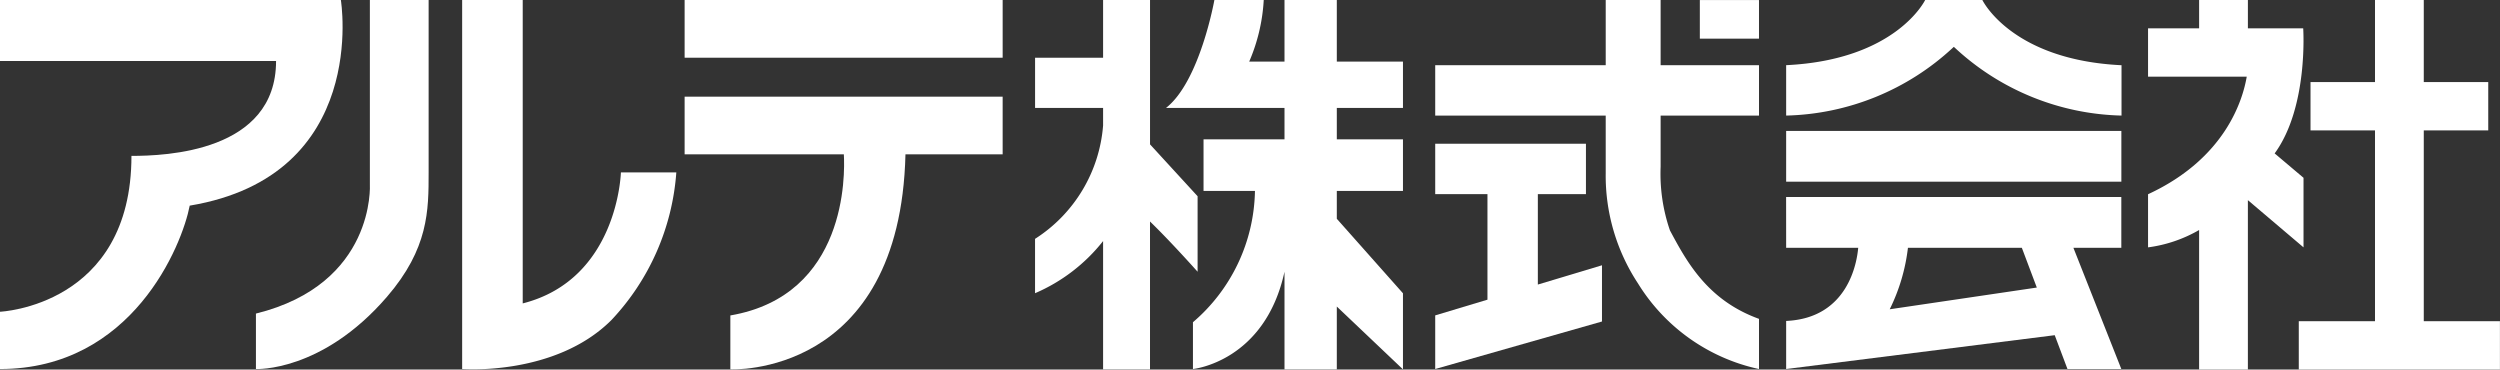
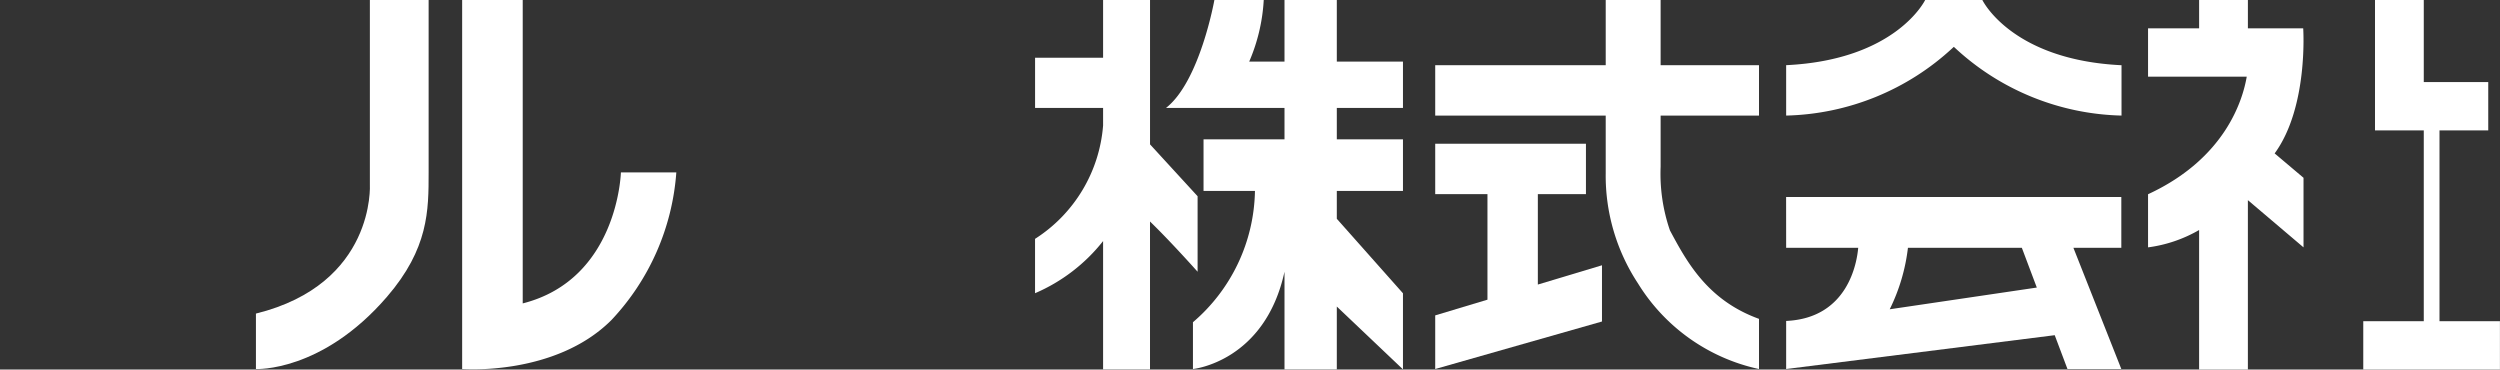
<svg xmlns="http://www.w3.org/2000/svg" id="ロゴ_日本語" width="163.404" height="24.154" viewBox="0 0 163.404 24.154">
  <rect x="0" y="0" width="163.404" height="24.154" fill="#333333" stroke="none" />
  <path id="パス_35" data-name="パス 35" d="M123.515,20.215l9.614-1.42-.98-2.6h-7.444A12.236,12.236,0,0,1,123.515,20.215Z" fill="none" />
-   <path id="パス_36" data-name="パス 36" d="M22.279,0H0V3.989H18.044c0,5.953-7.242,6.2-9.452,6.2C8.592,20.008,0,20.376,0,20.376V24.12c8.654,0,11.907-8.1,12.4-10.679C24.181,11.477,22.279,0,22.279,0Z" fill="#fff" />
  <path id="パス_37" data-name="パス 37" d="M24.175,12.06s.384,6.5-7.447,8.436V24.12s4.31.216,8.563-4.718c2.725-3.161,2.725-5.64,2.725-8.142V0H24.175Z" fill="#fff" />
  <path id="パス_38" data-name="パス 38" d="M34.166,19.831V0H30.207V24.121s6.072.479,9.755-3.2a15.706,15.706,0,0,0,4.243-9.651H40.583S40.4,18.252,34.166,19.831Z" fill="#fff" />
-   <rect id="長方形_8" data-name="長方形 8" width="20.787" height="3.772" transform="translate(44.748)" fill="#fff" />
-   <path id="パス_39" data-name="パス 39" d="M44.748,10.089H55.155c.076,1.311.211,9.219-7.418,10.529v3.523s11.091.57,11.446-14.052h6.352V6.318H44.748Z" fill="#fff" />
  <path id="パス_40" data-name="パス 40" d="M78.277,17.761V12.826l-3.109-3.39V0H72.1V3.772H67.654V7.056H72.1V8.2a9.687,9.687,0,0,1-4.448,7.412v3.553A11.383,11.383,0,0,0,72.1,15.757v8.387h3.066V14.477C76.537,15.805,78.277,17.761,78.277,17.761Z" fill="#fff" />
  <path id="パス_41" data-name="パス 41" d="M87.376,0H83.957V4.025H81.651A11.81,11.81,0,0,0,82.6,0H79.374s-.946,5.327-3.164,7.056h7.747V9.108H78.665V12.48h3.361a11.535,11.535,0,0,1-4.053,8.581V24.12s4.7-.465,5.984-6.359v6.384h3.419V20.036L91.7,24.142V19.169L87.376,14.3V12.48H91.7V9.108H87.376V7.056H91.7V4.025H87.376Z" fill="#fff" />
-   <rect id="長方形_9" data-name="長方形 9" width="21.91" height="3.317" transform="translate(116.746 8.558)" fill="#fff" />
  <path id="パス_42" data-name="パス 42" d="M116.746,16.195h4.709c-.079.927-.646,4.6-4.709,4.782V24.12L134.3,21.909l.833,2.211h3.52l-3.133-7.925h3.133V12.878h-21.91Zm16.383,2.6-9.614,1.42a12.258,12.258,0,0,0,1.191-4.02h7.444Z" fill="#fff" />
  <path id="パス_43" data-name="パス 43" d="M100.516,12.687h3.144V9.394H93.808v3.293h3.415v6.9l-3.415,1.027V24.12l10.9-3.106V17.339l-4.192,1.26Z" fill="#fff" />
-   <rect id="長方形_10" data-name="長方形 10" width="3.866" height="2.523" transform="translate(111.104 0.003)" fill="#fff" />
  <path id="パス_44" data-name="パス 44" d="M108.54,0h-3.588v4.26H93.808V7.556h11.144v3.749a12.8,12.8,0,0,0,2.11,7.221,12.353,12.353,0,0,0,7.909,5.595v-3.28c-3.378-1.221-4.734-3.753-5.82-5.779a11.367,11.367,0,0,1-.61-4.164V7.556h6.43V4.263h-6.43V0Z" fill="#fff" />
  <line id="線_1" data-name="線 1" y2="0.001" transform="translate(138.656 7.553)" fill="none" />
  <path id="パス_45" data-name="パス 45" d="M129.57,0h-3.738s-1.885,3.918-9.086,4.26V7.554a16.568,16.568,0,0,0,10.9-4.438l.06-.054.06.054a16.568,16.568,0,0,0,10.9,4.438V4.263C131.455,3.921,129.57,0,129.57,0Z" fill="#fff" />
  <line id="線_2" data-name="線 2" y2="0.001" transform="translate(116.746 7.553)" fill="none" />
-   <path id="パス_46" data-name="パス 46" d="M158.422,20.994V8.522h4.214V5.362h-4.214V0h-3.188V5.362h-4.215v3.16h4.215V20.994h-4.982v3.16H163.4v-3.16Z" fill="#fff" />
+   <path id="パス_46" data-name="パス 46" d="M158.422,20.994V8.522h4.214V5.362h-4.214V0h-3.188V5.362v3.16h4.215V20.994h-4.982v3.16H163.4v-3.16Z" fill="#fff" />
  <path id="パス_47" data-name="パス 47" d="M150.562,16.168V11.621l-1.887-1.594c2.218-3.034,1.866-8.176,1.866-8.176h-3.615V0h-3.188V1.85H140.4V5.01h6.45c-.253,1.495-1.384,5.346-6.45,7.685v3.473a9,9,0,0,0,3.337-1.134v9.119h3.188V13.082Z" fill="#fff" />
</svg>